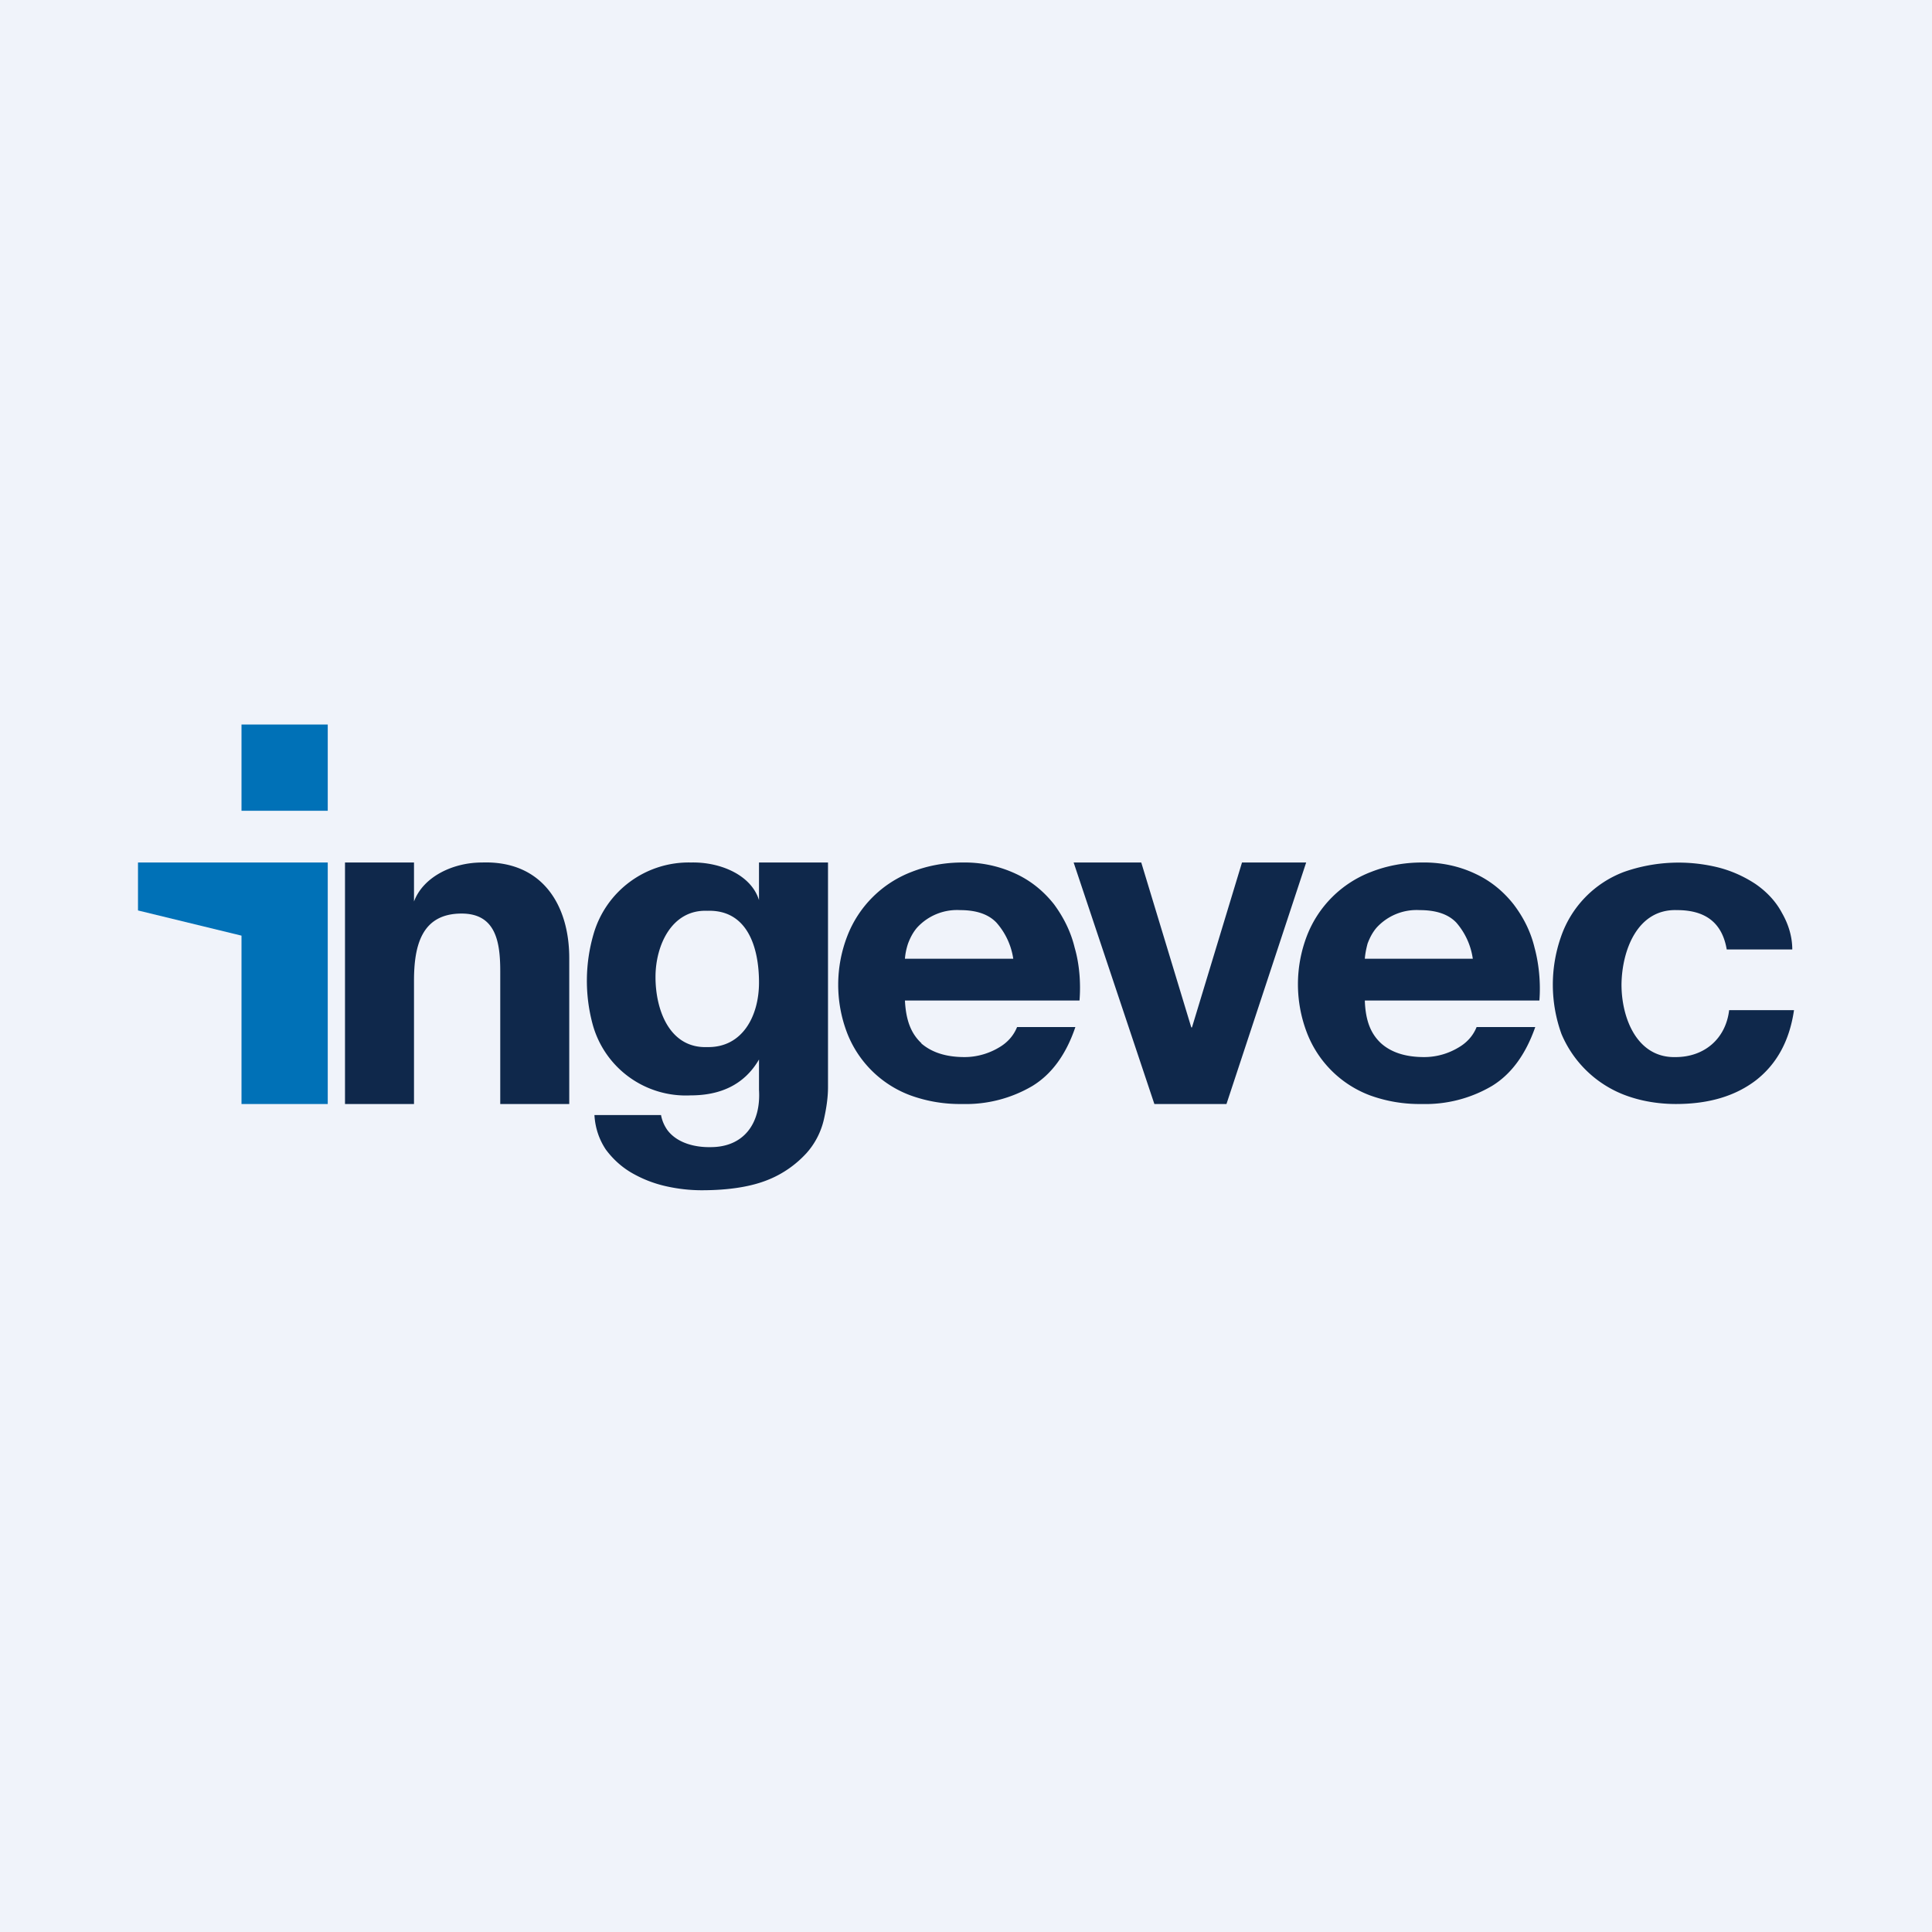
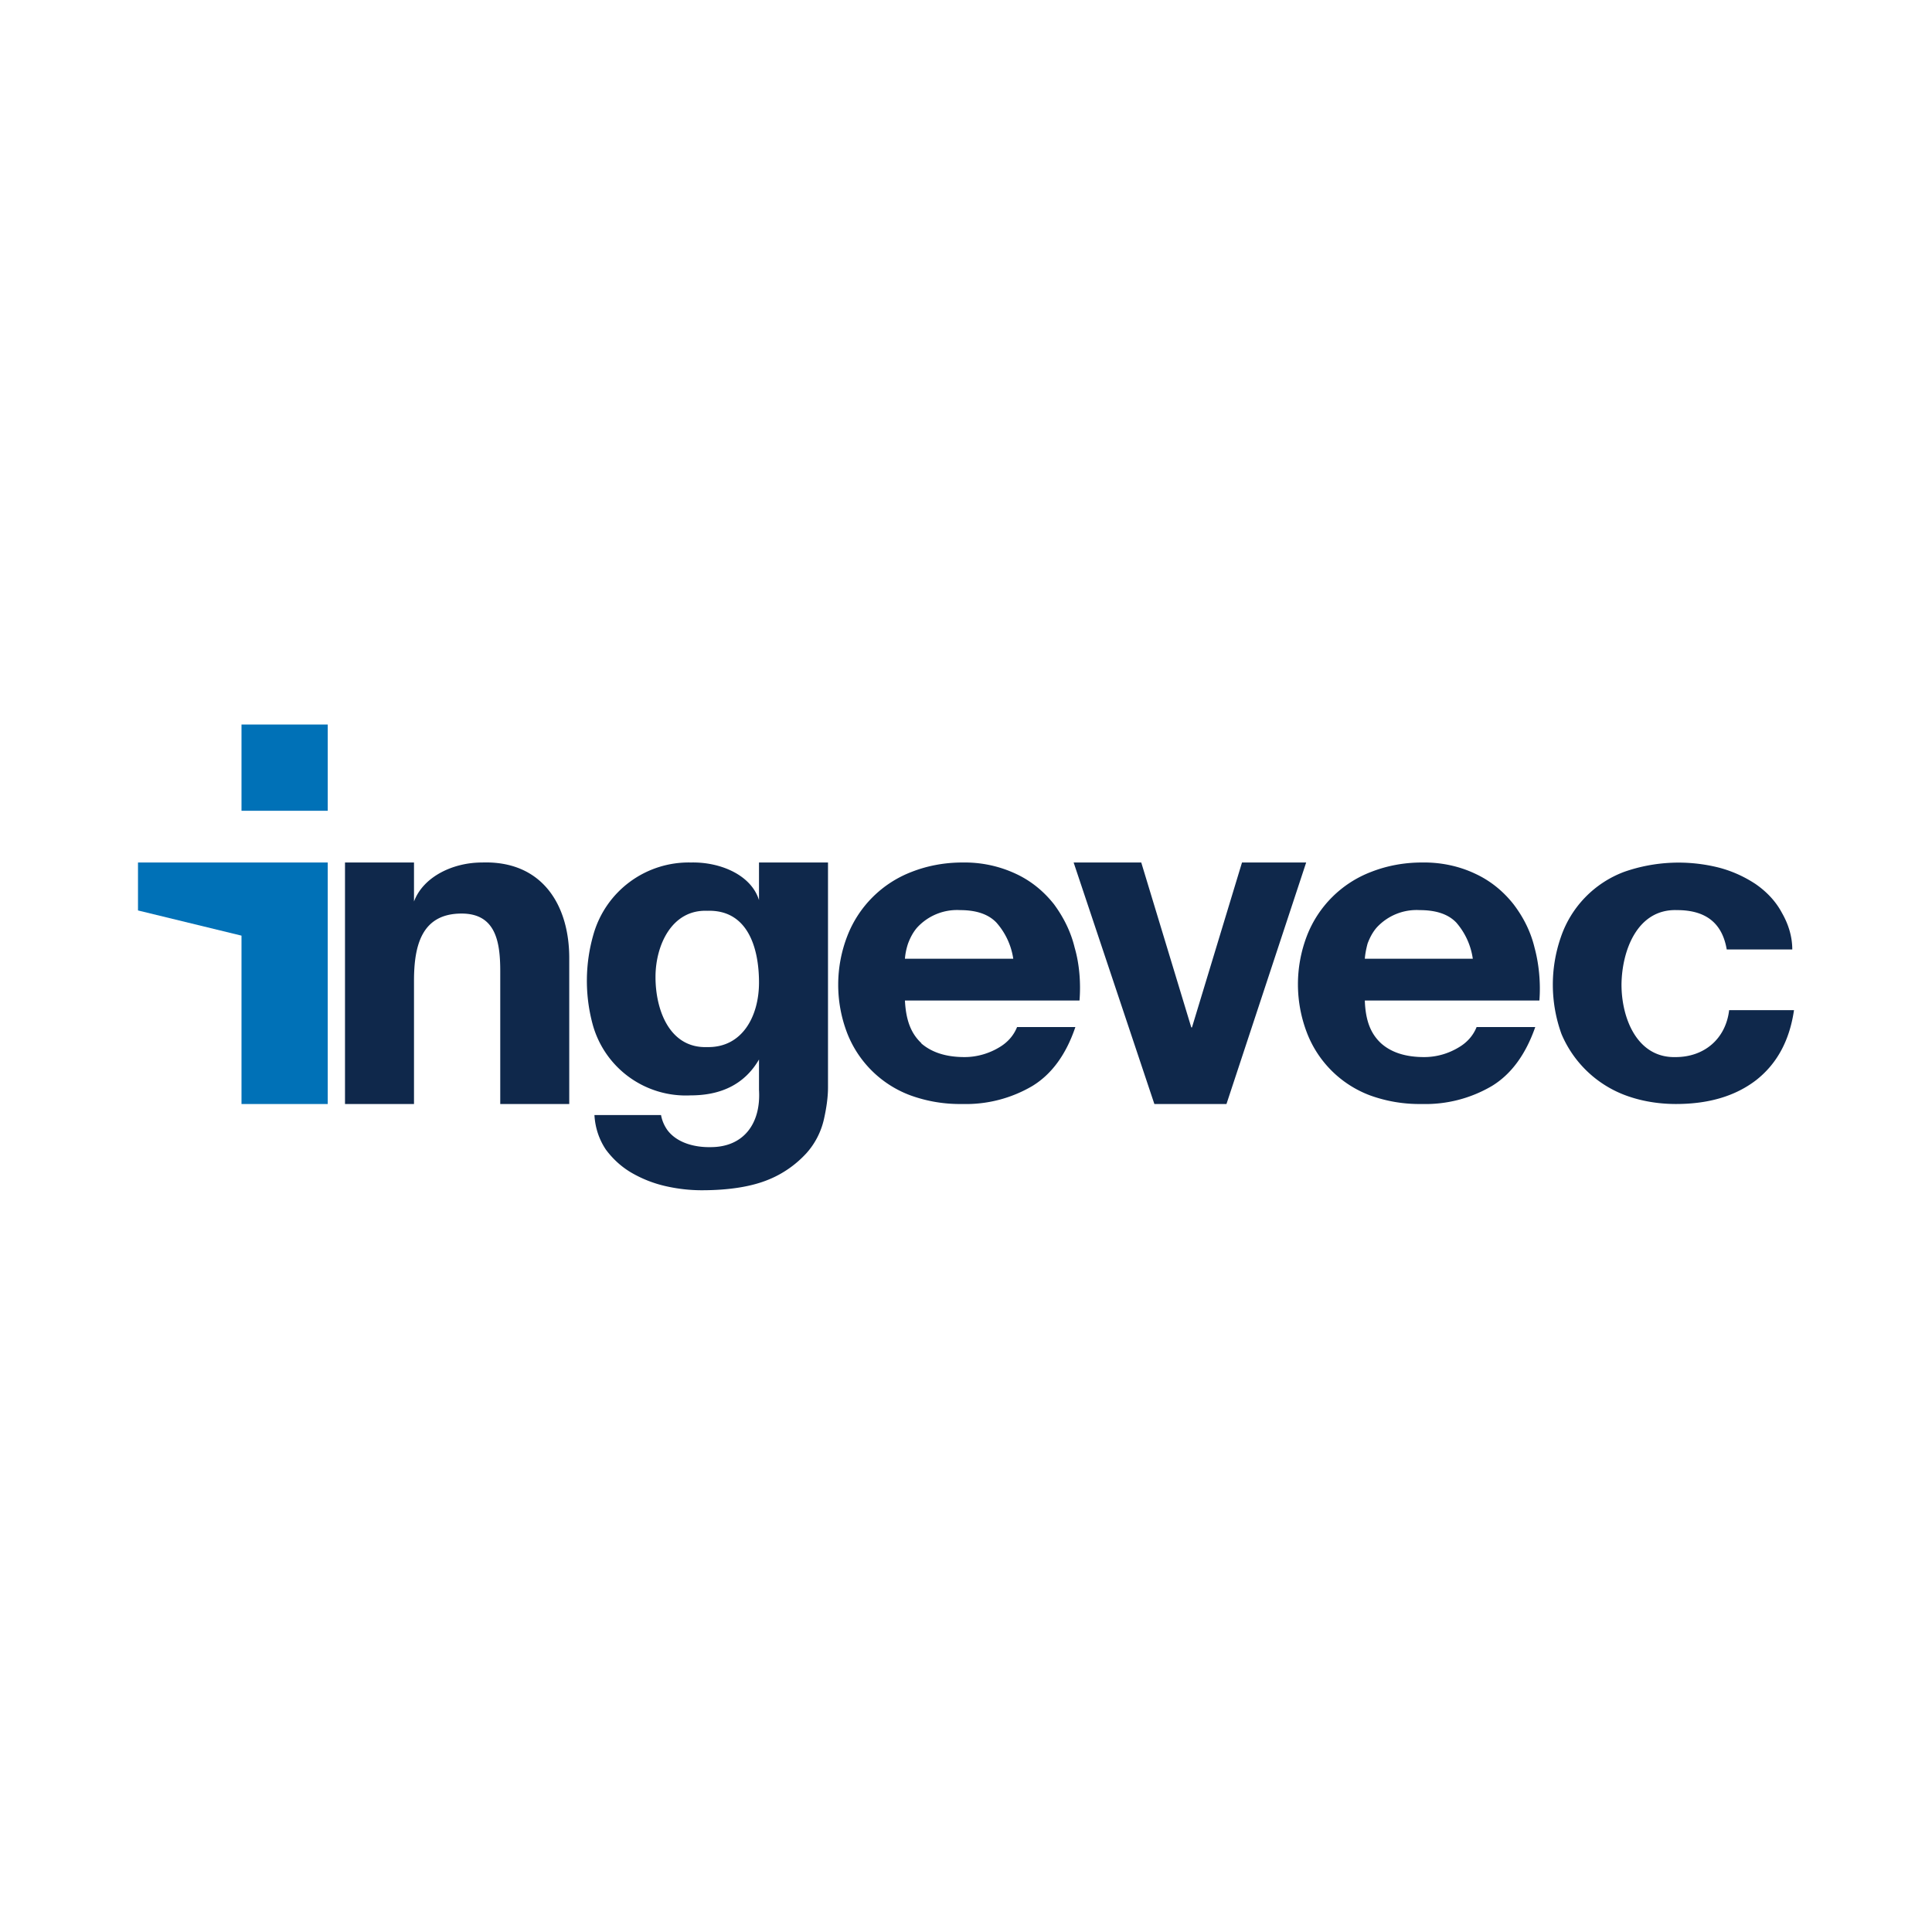
<svg xmlns="http://www.w3.org/2000/svg" width="56" height="56" viewBox="0 0 56 56">
-   <path fill="#F0F3FA" d="M0 0h56v56H0z" />
  <path d="M12 25v1.13c.27-.72 1.13-1.13 1.97-1.13 1.75-.06 2.54 1.24 2.53 2.8V32h-2v-3.85c0-.85-.13-1.67-1.12-1.67-1.16 0-1.38.93-1.38 1.95V32h-2v-7h2ZM23.88 32.45c-.08.35-.25.69-.5.97-.3.33-.68.6-1.1.77-.48.2-1.13.31-1.94.31-.35 0-.7-.04-1.05-.12-.35-.08-.68-.21-.99-.39-.29-.17-.54-.4-.74-.67-.2-.3-.31-.64-.33-1h1.93c.03.16.09.3.18.43.28.38.8.51 1.26.5.96 0 1.46-.69 1.4-1.66v-.88c-.43.74-1.13 1.04-1.98 1.04a2.8 2.8 0 0 1-2.85-2.09 4.84 4.84 0 0 1 .03-2.57A2.87 2.87 0 0 1 20.03 25c.83-.02 1.74.35 1.97 1.09V25h2v6.52c0 .3-.05.62-.12.93ZM22 28.48c0-1.03-.34-2.12-1.5-2.08-1.03-.04-1.5 1-1.5 1.92 0 .96.41 2.07 1.5 2.03 1.02.02 1.5-.9 1.5-1.87ZM26.7 30.24c.3.26.71.4 1.26.4.35 0 .7-.1 1-.28.24-.14.42-.34.52-.59h1.69c-.27.8-.69 1.37-1.25 1.71a3.8 3.8 0 0 1-2.03.52 4.2 4.2 0 0 1-1.5-.25 3.14 3.14 0 0 1-1.84-1.82 3.91 3.91 0 0 1 .01-2.8 3.24 3.24 0 0 1 1.87-1.86c.46-.18.96-.27 1.46-.27.54-.01 1.07.1 1.56.33.43.2.8.5 1.1.88.28.38.49.8.6 1.26.14.48.18 1.03.14 1.53h-5.06c.03.6.19.97.48 1.24Zm2.18-3.5c-.23-.24-.58-.36-1.05-.36a1.57 1.57 0 0 0-1.25.51c-.12.14-.2.3-.26.46-.05.15-.08.3-.09.44h3.14a2.03 2.03 0 0 0-.49-1.05ZM40.03 30.24c.29.26.7.4 1.25.4.36 0 .7-.1 1-.28.24-.14.42-.34.52-.59h1.7c-.28.8-.7 1.37-1.26 1.71a3.8 3.8 0 0 1-2.03.52 4.2 4.2 0 0 1-1.5-.25 3.14 3.14 0 0 1-1.83-1.82 3.92 3.92 0 0 1 0-2.8 3.23 3.23 0 0 1 1.87-1.86c.46-.18.96-.27 1.46-.27.54-.01 1.08.1 1.56.33.43.2.8.5 1.1.88.29.38.5.8.61 1.26.13.48.18 1.03.14 1.53h-5.06c.02.6.18.97.47 1.24Zm2.18-3.5c-.23-.24-.58-.36-1.06-.36a1.57 1.57 0 0 0-1.25.51c-.12.14-.2.3-.26.46-.04.15-.07.3-.08.44h3.13a2.03 2.03 0 0 0-.48-1.05ZM33.46 32l-2.34-7h1.96l1.45 4.78h.02L36 25h1.86l-2.31 7h-2.08ZM48.61 26.38c-1.15-.04-1.6 1.17-1.61 2.16 0 .97.45 2.13 1.57 2.1.82 0 1.45-.52 1.55-1.36H52c-.13.89-.5 1.56-1.1 2.03-.6.46-1.37.69-2.32.69-.5 0-1-.08-1.46-.25a3.24 3.24 0 0 1-1.86-1.78 4.2 4.2 0 0 1-.02-2.8 3.08 3.08 0 0 1 1.84-1.9 4.78 4.78 0 0 1 2.75-.12c.38.1.73.26 1.05.47.32.22.59.5.77.84.19.33.3.69.3 1.06h-1.9c-.13-.76-.6-1.14-1.44-1.14Z" fill="#0F284B" />
  <path d="M7 21h2.5v2.5H7V21Zm-3 5.4V25h5.5v7H7v-4.88l-3-.73Z" fill="#0071B7" />
</svg>